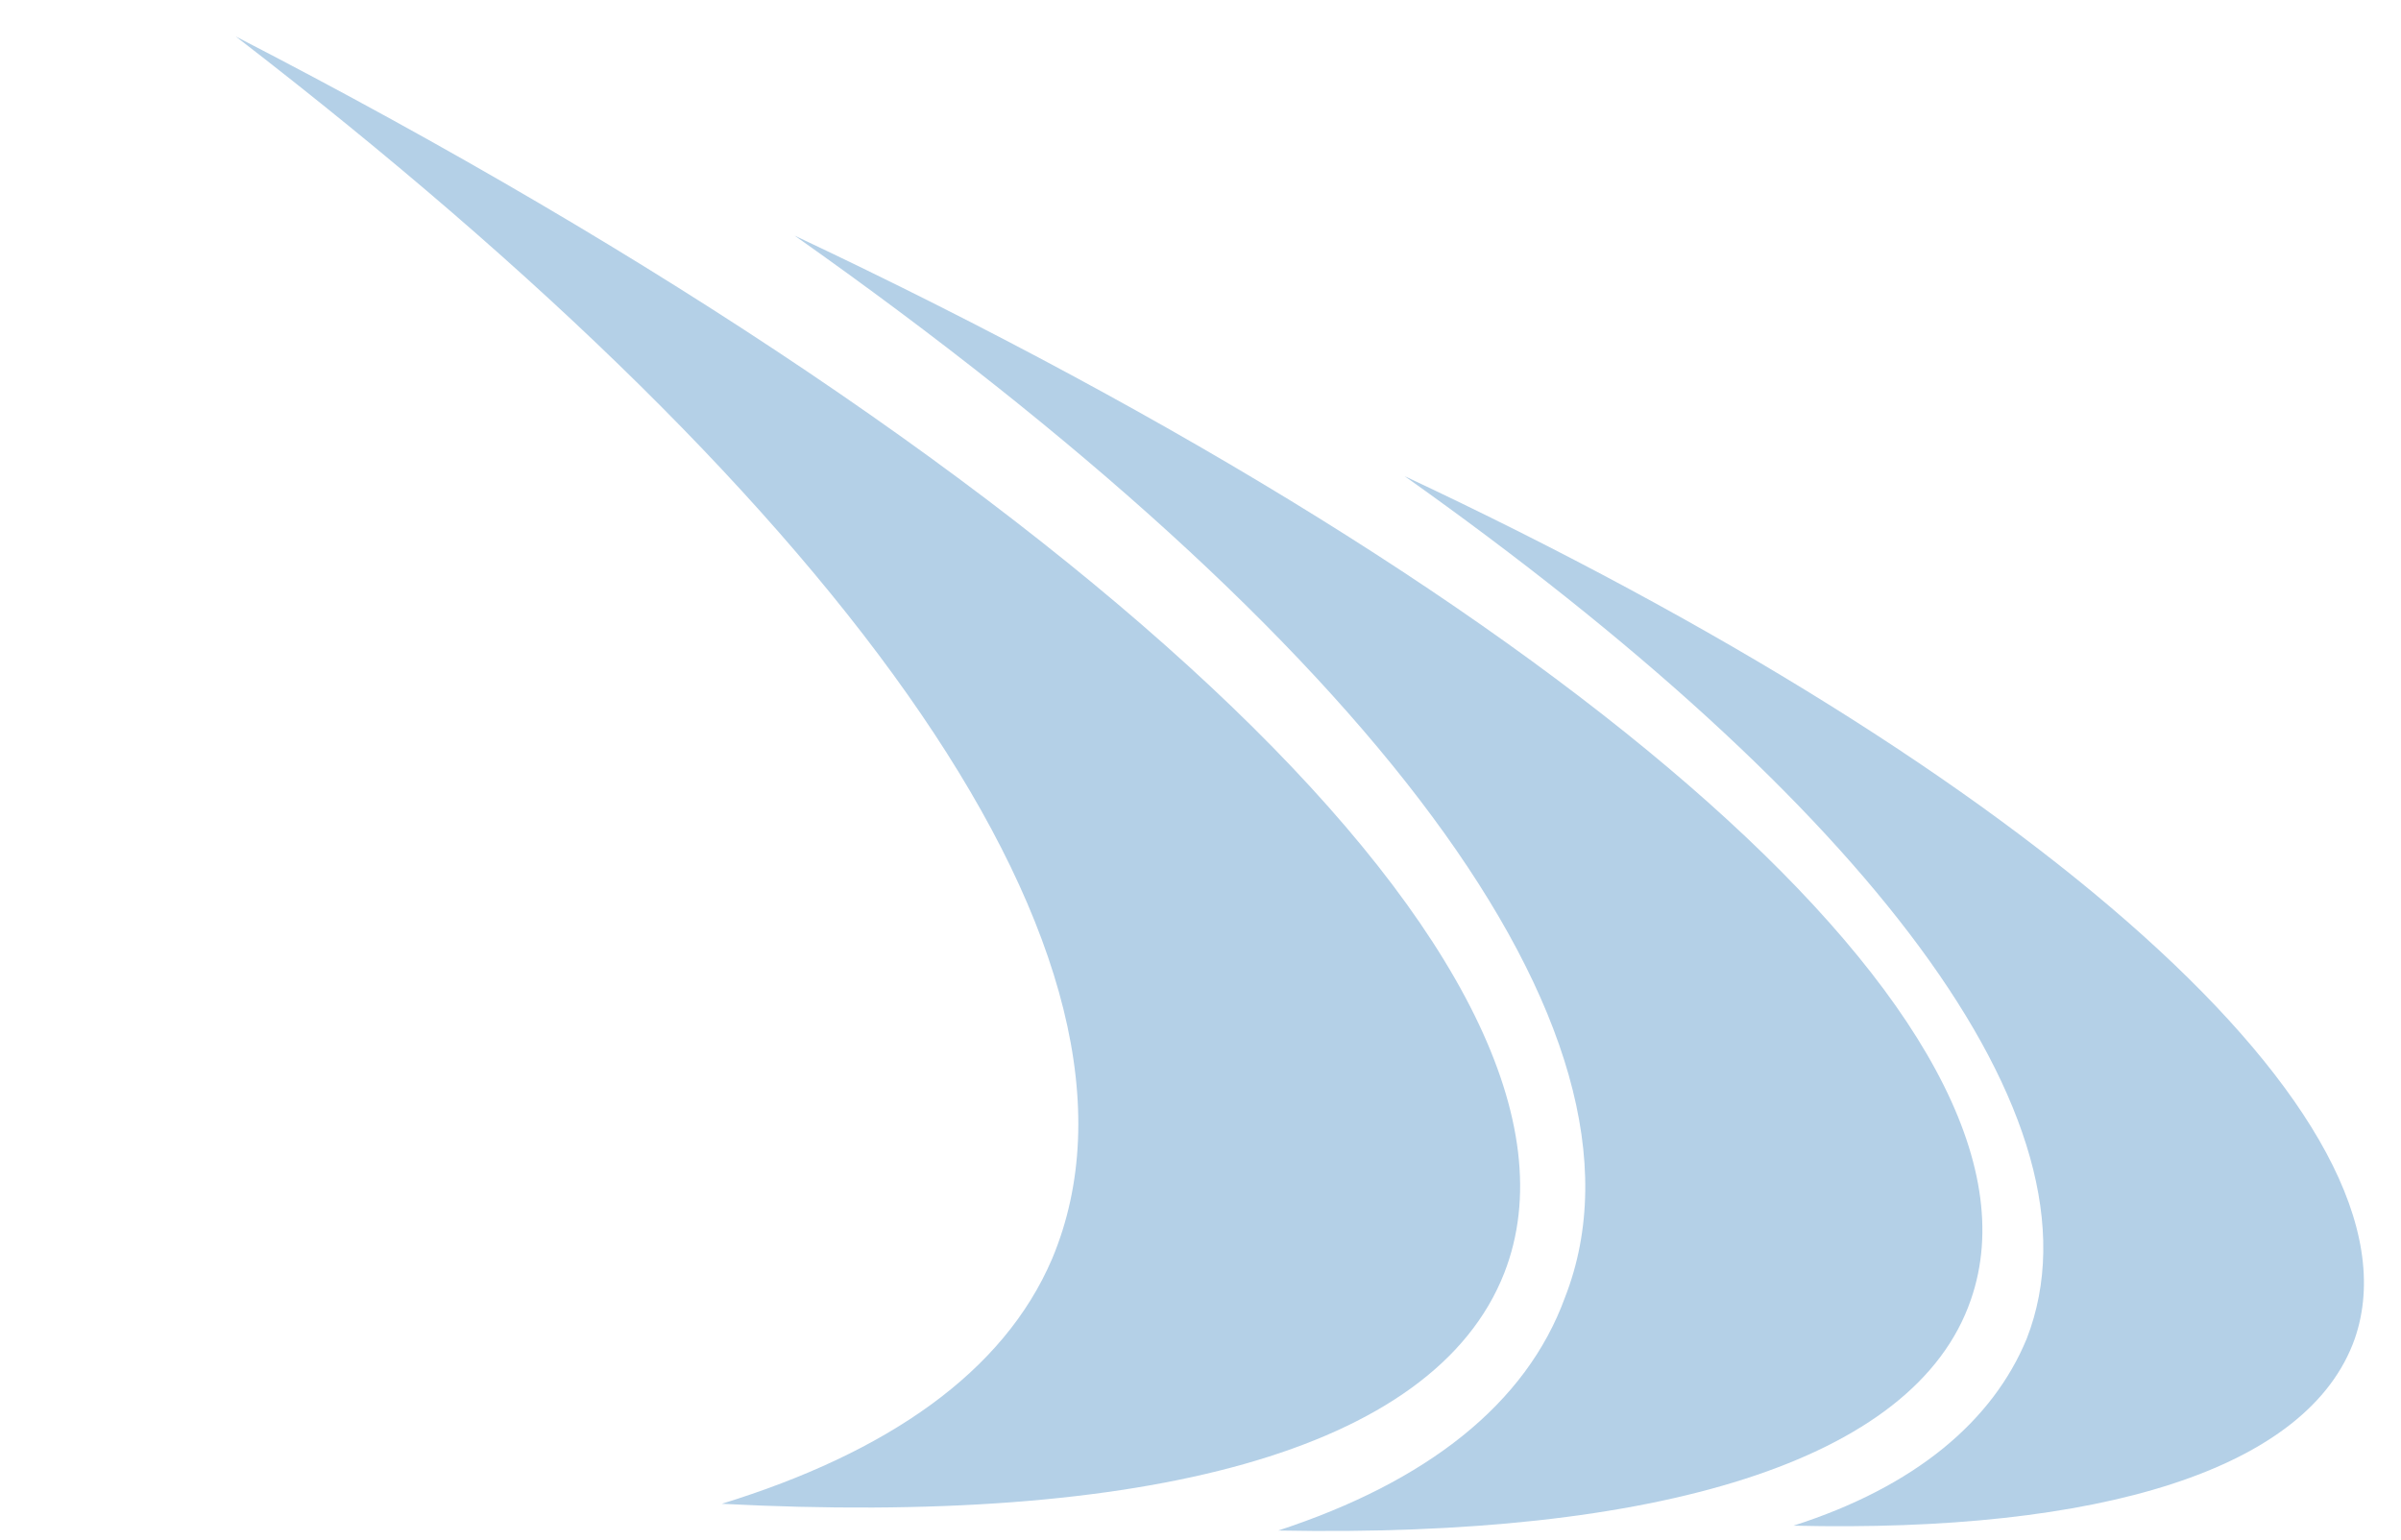
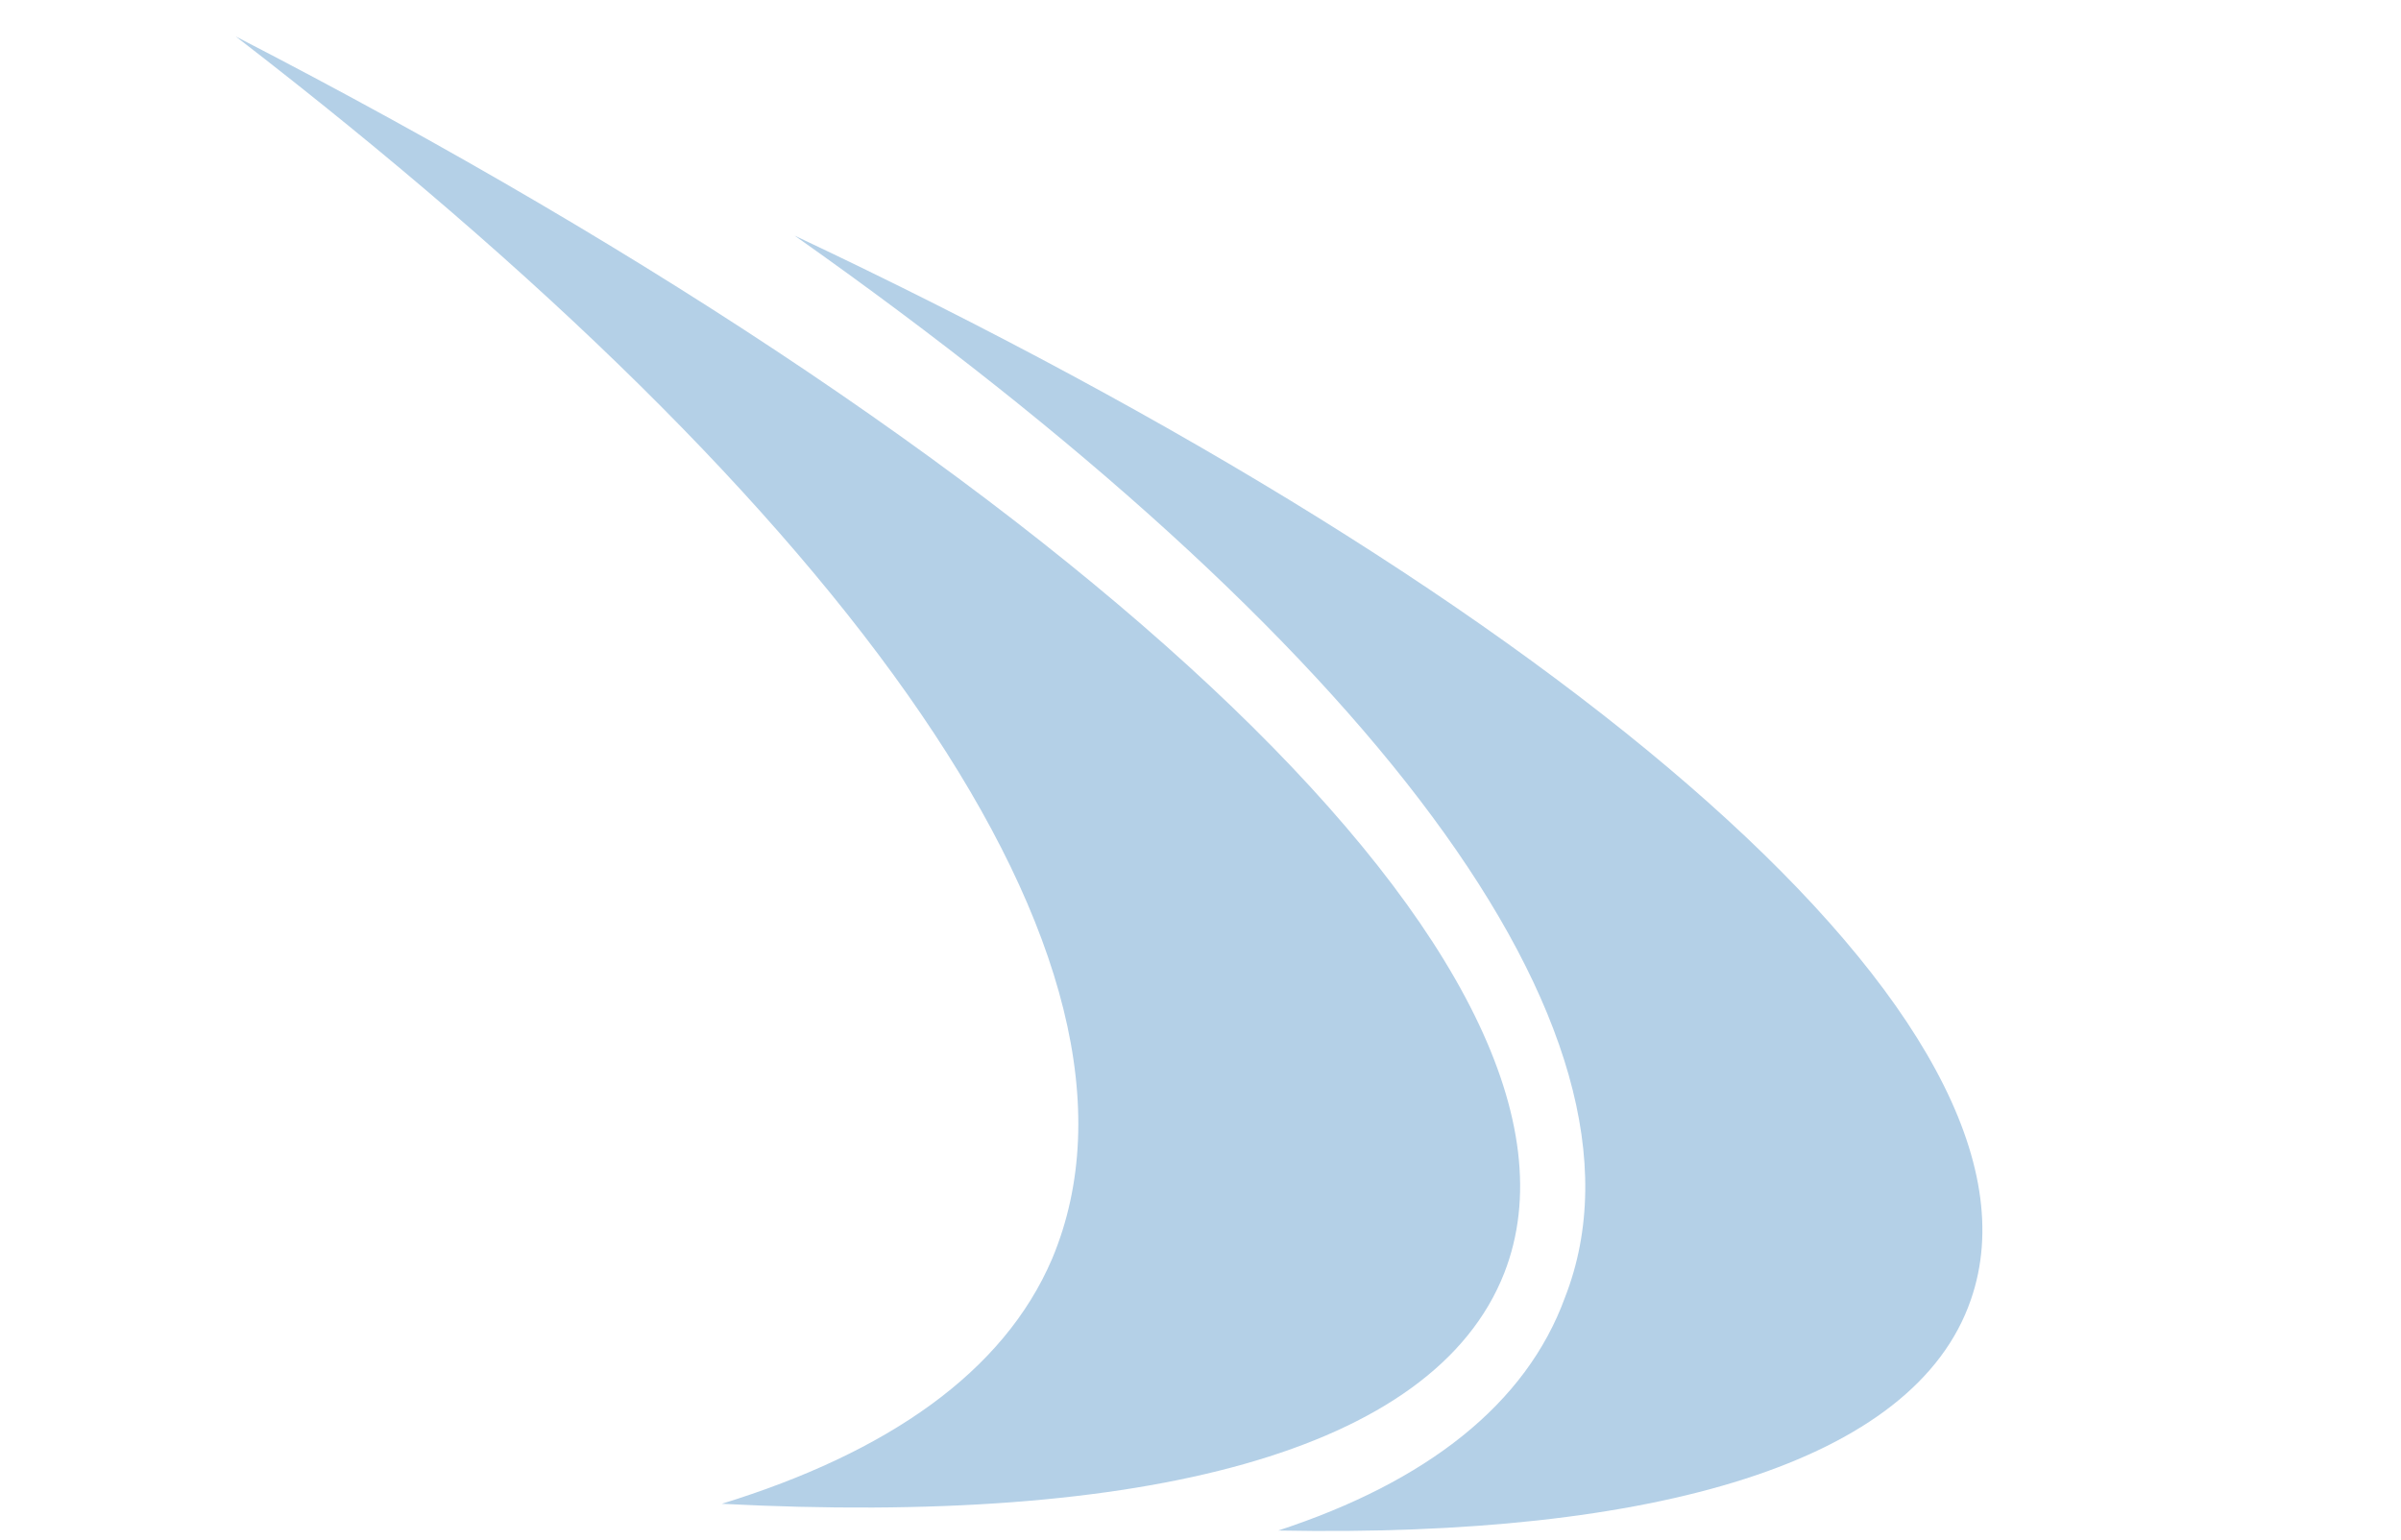
<svg xmlns="http://www.w3.org/2000/svg" version="1.1" id="Layer_1" x="0px" y="0px" viewBox="0 0 98.8 63.4" style="enable-background:new 0 0 98.8 63.4;" xml:space="preserve">
  <style type="text/css">
	.st0{fill:#B4D0E7;}
</style>
  <title>Asset 1</title>
  <g>
    <g id="Layer_1-2">
-       <path class="st0" d="M57.8,19.6C83.6,31.7,100,46.1,96.9,55.1c-1.9,5.4-10.5,8-23.1,7.7c5-1.6,8.2-4.3,9.6-7.7    C86.9,46.1,76.7,33,57.8,19.6z" />
      <path class="st0" d="M32.7,9.7c31.8,15,52.3,32.6,48.4,43.8c-2.3,6.7-13,9.8-28.5,9.5c6.1-2,10.2-5.2,11.8-9.6    C68.7,42.4,56.1,26.2,32.7,9.7z" />
      <path class="st0" d="M9.7,1.5c34.9,18,57,38.6,52.2,50.9C59,59.8,47,62.8,29.7,61.9c6.8-2.1,11.6-5.4,13.6-10.1    C48.4,39.6,35,21,9.7,1.5z" />
    </g>
  </g>
</svg>